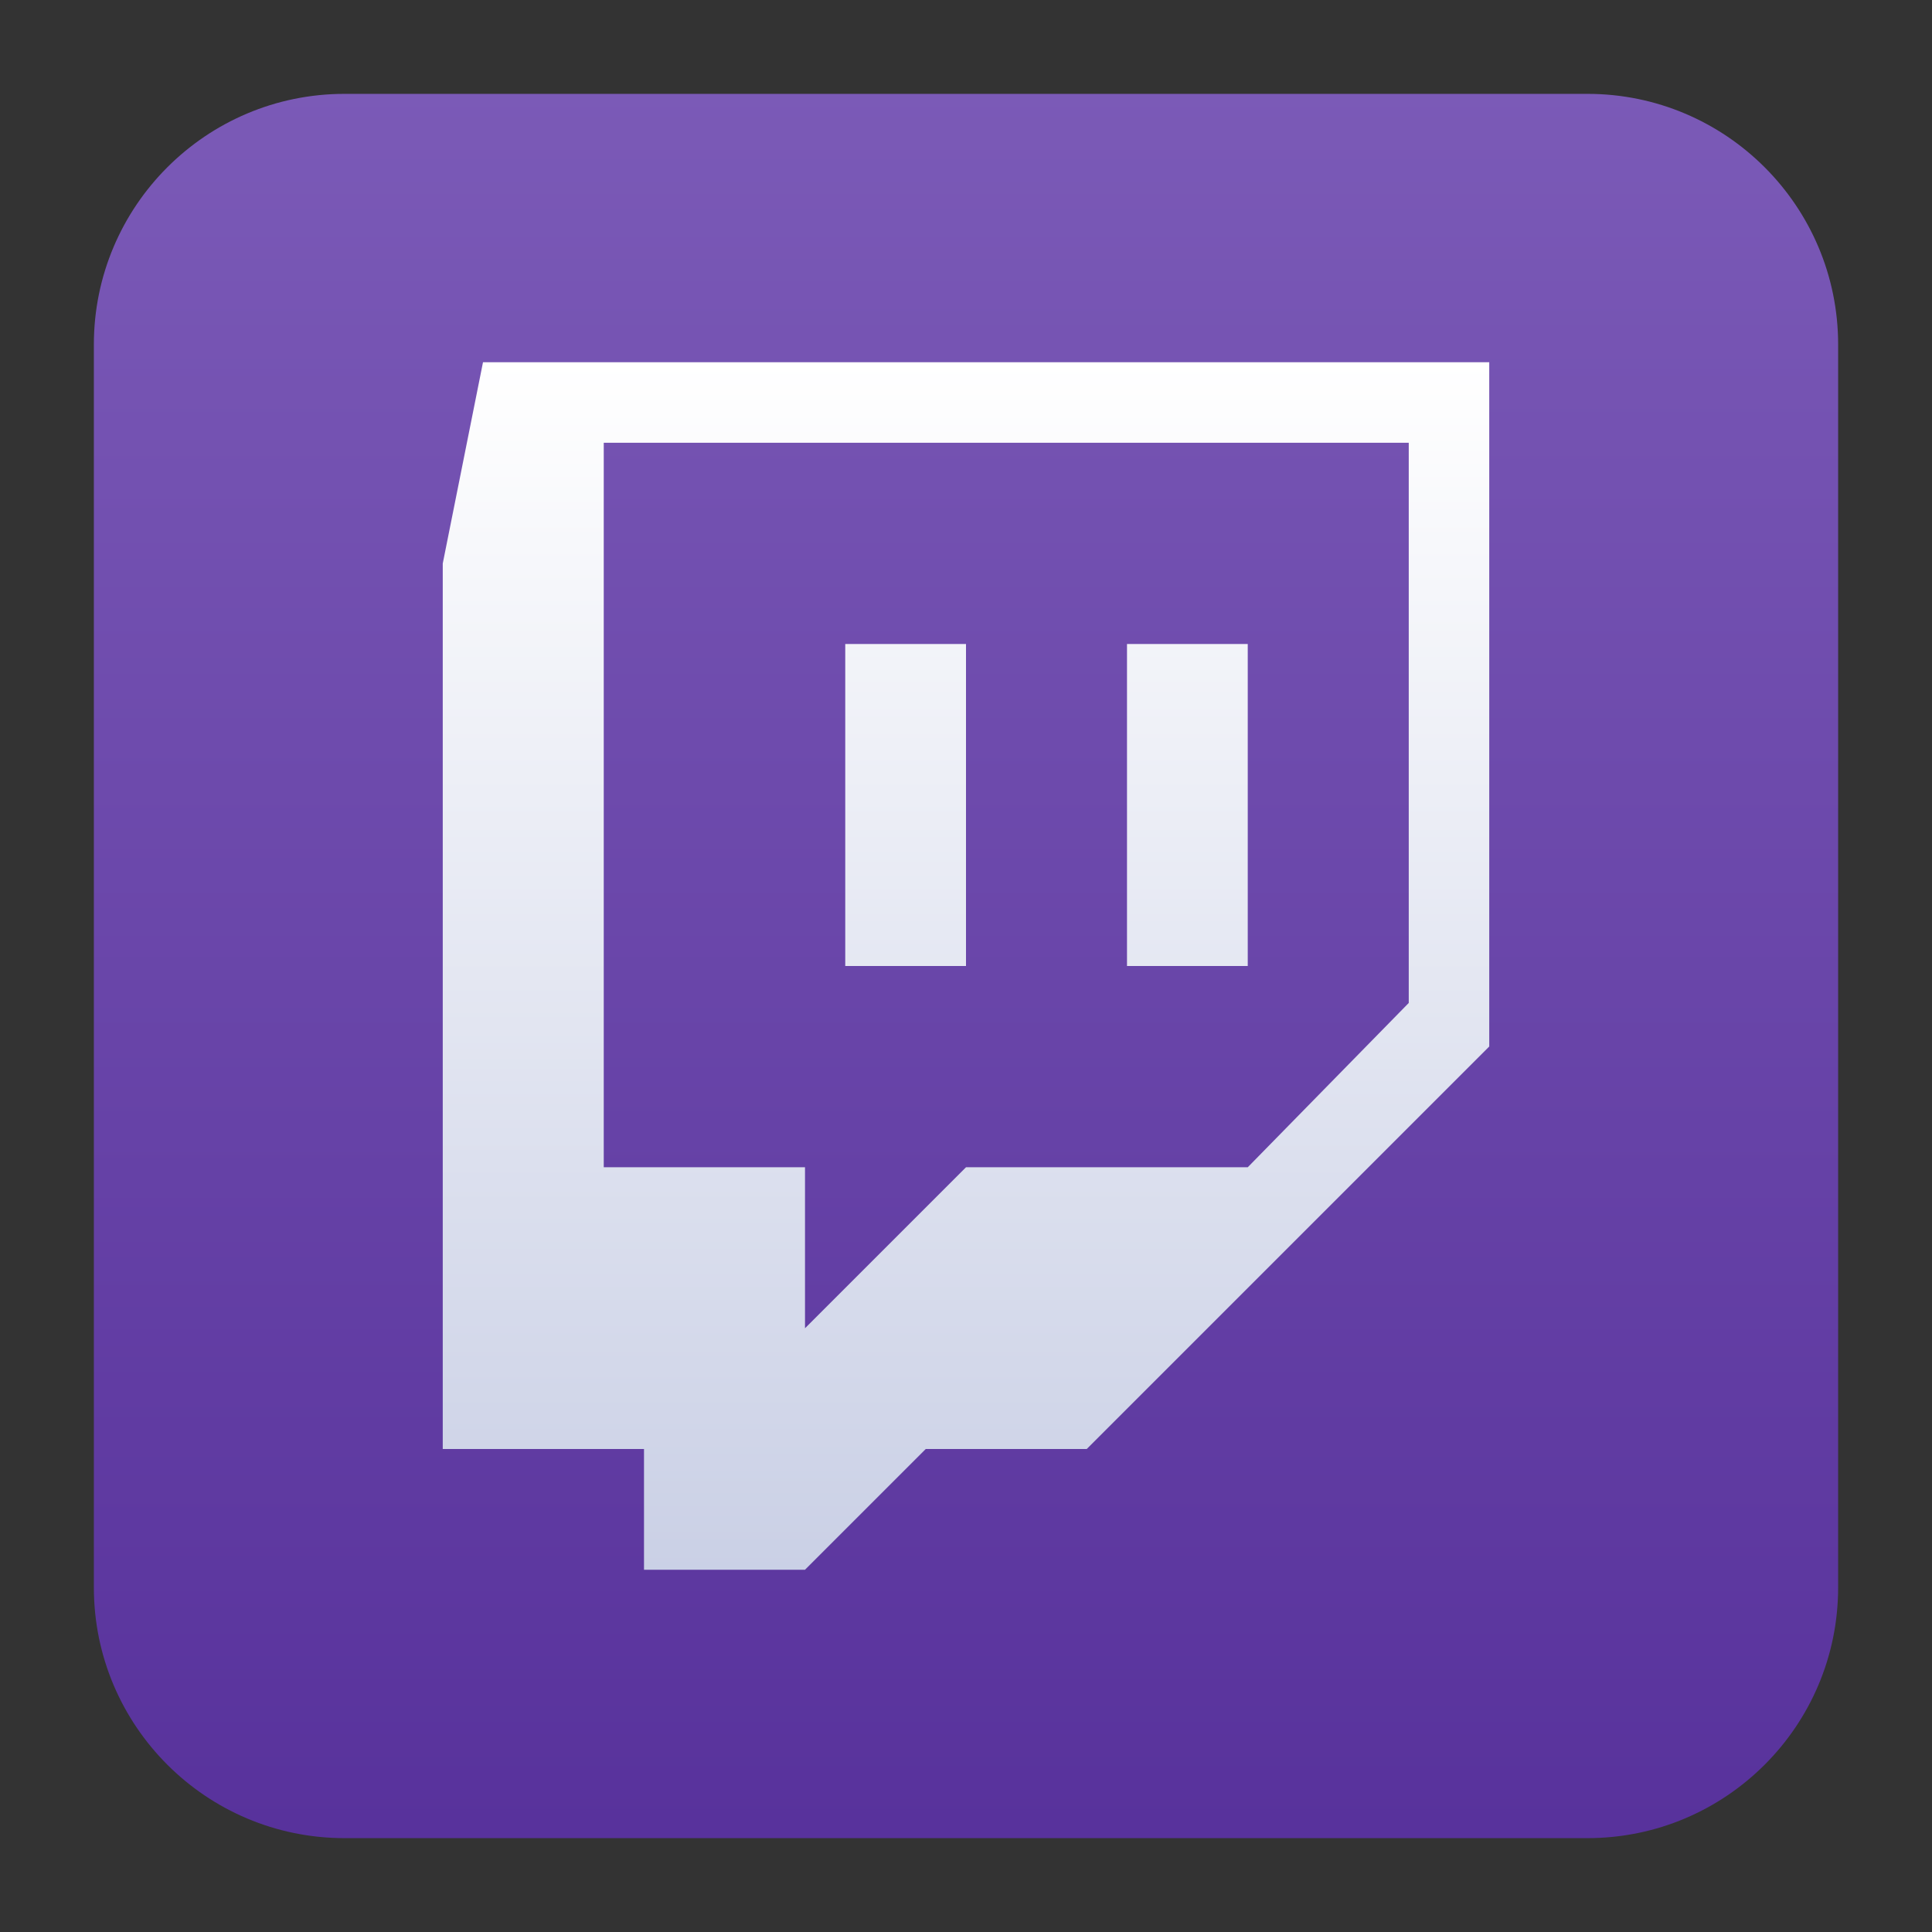
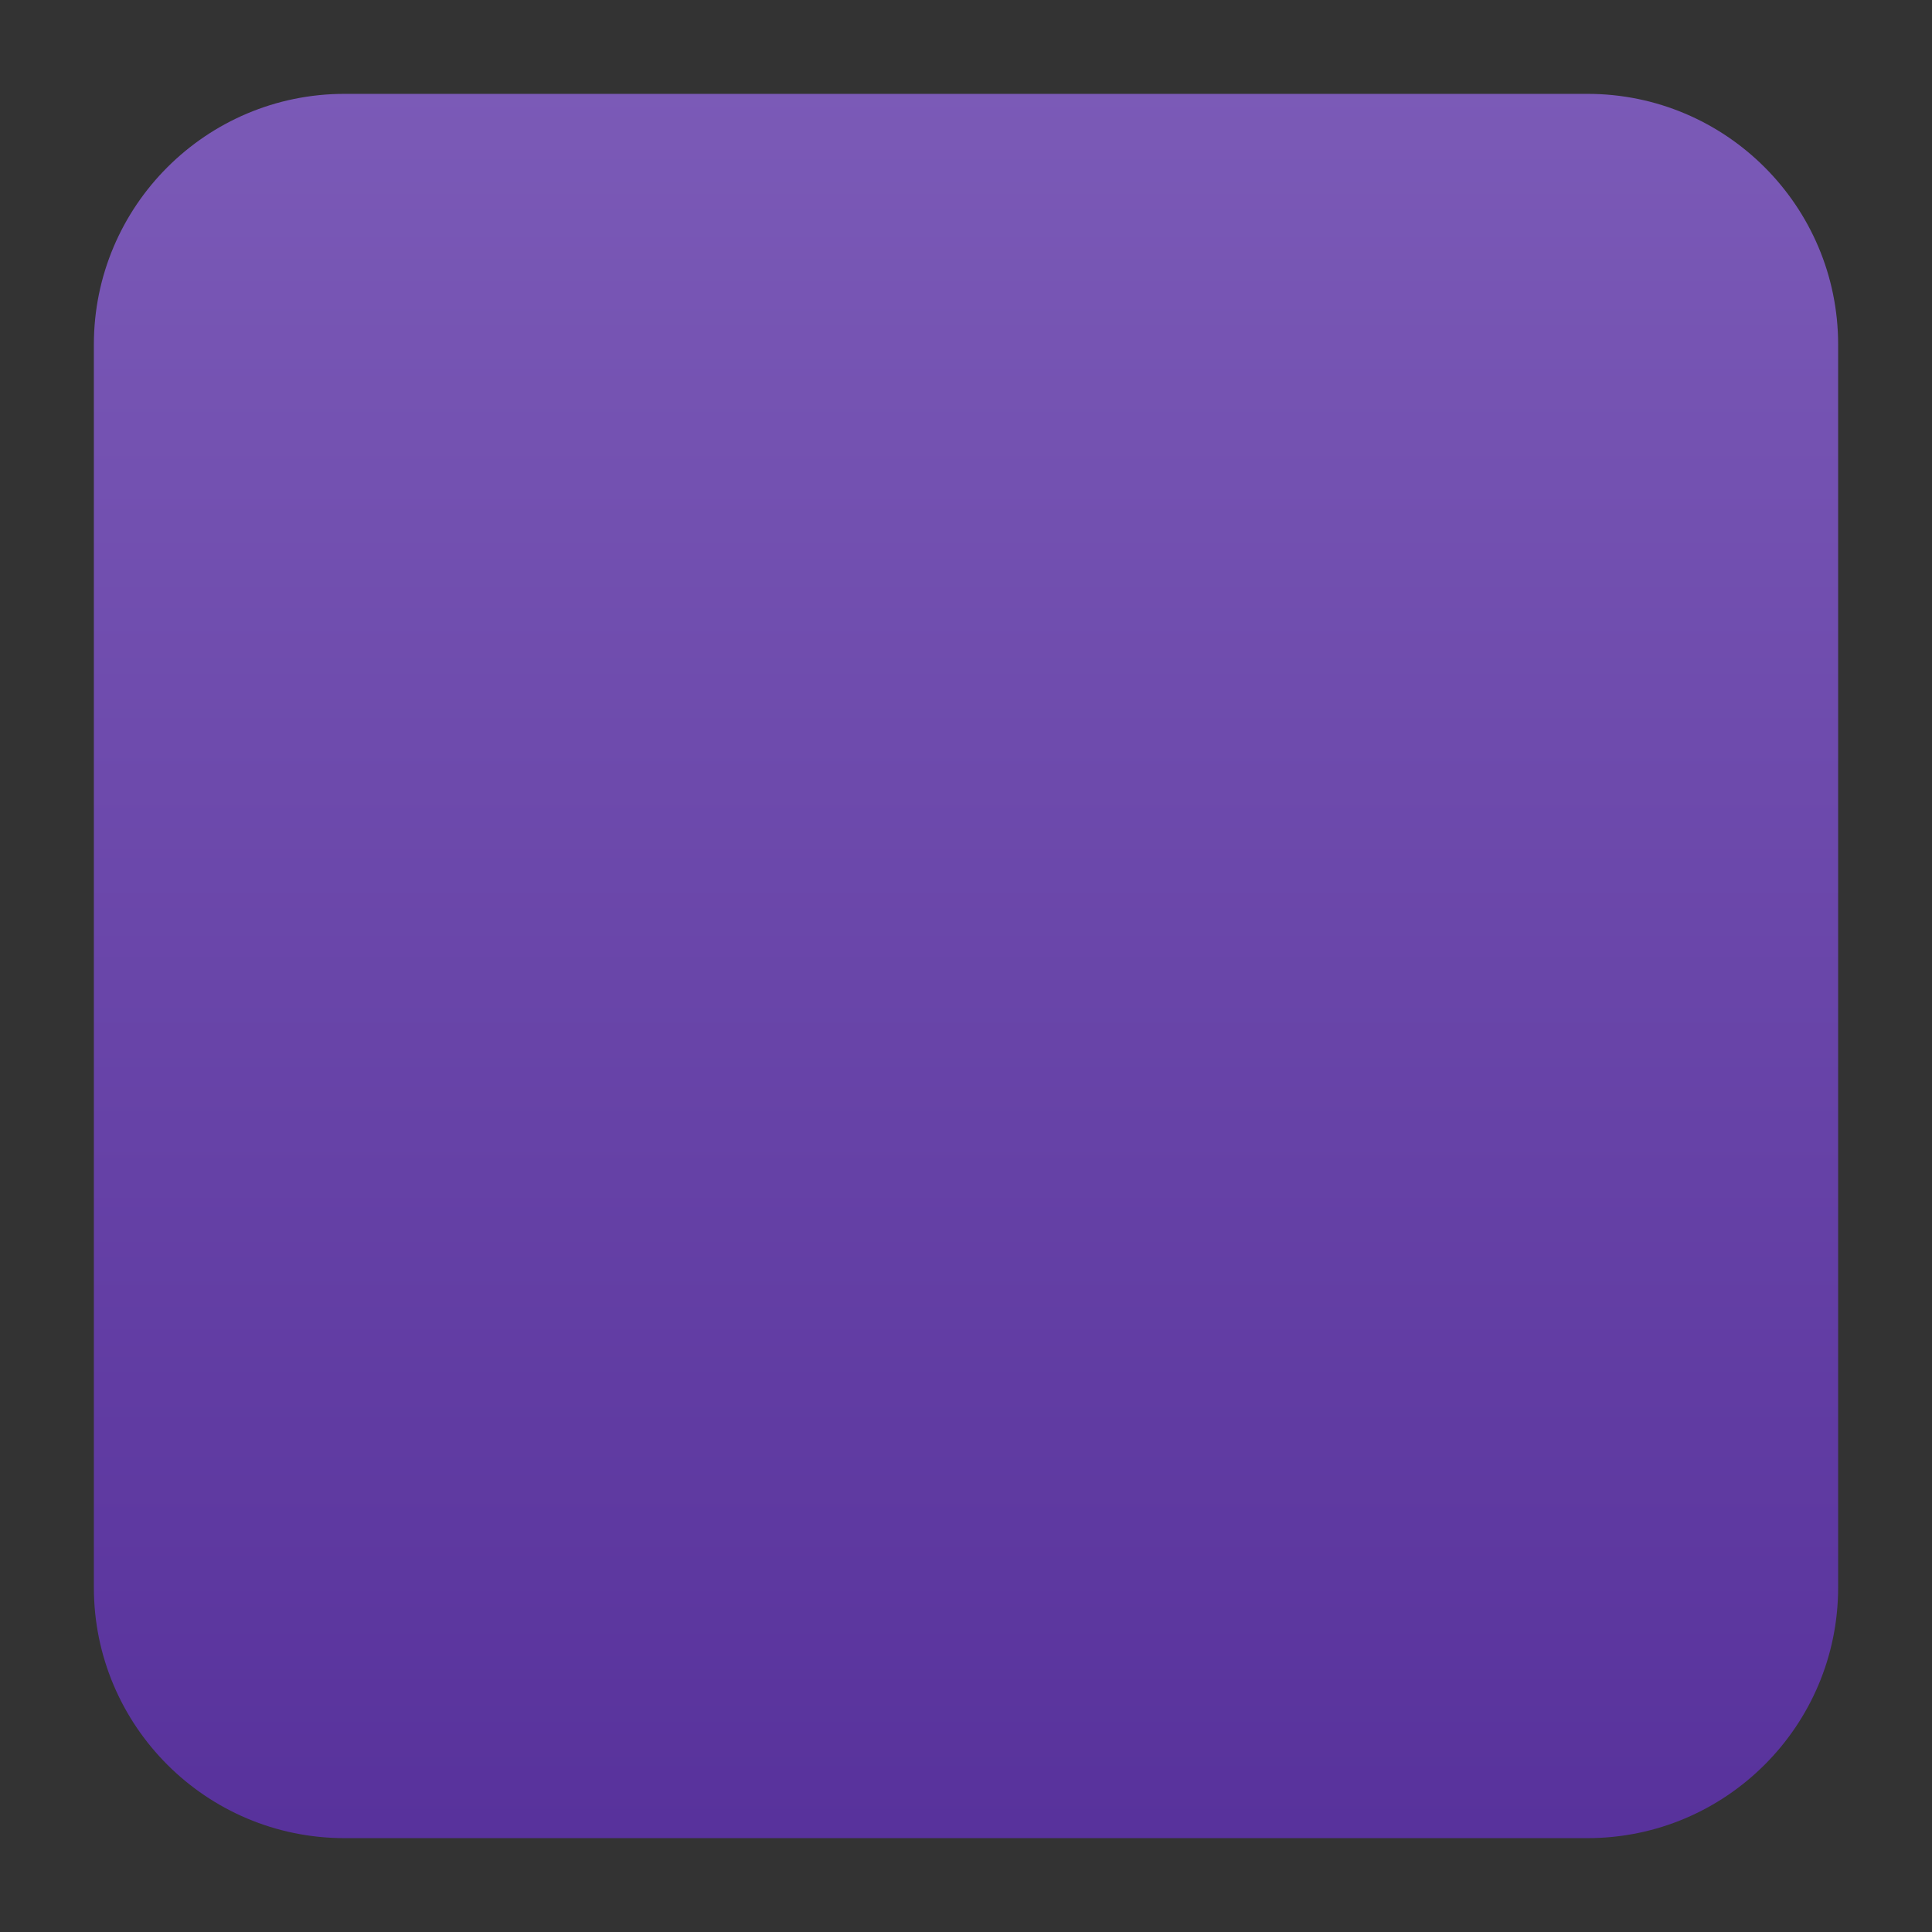
<svg xmlns="http://www.w3.org/2000/svg" clip-rule="evenodd" fill-rule="evenodd" stroke-linejoin="round" stroke-miterlimit="2" viewBox="0 0 48 48">
  <rect x="0" y="0" width="48" height="48" fill="#333333" stroke="none" />
  <linearGradient id="a" x2="1" gradientTransform="matrix(.298 -43.289 43.289 .298 23.016 45.436)" gradientUnits="userSpaceOnUse">
    <stop stop-color="#58329c" offset="0" />
    <stop stop-color="#7b5ab7" offset="1" />
  </linearGradient>
  <linearGradient id="b" x2="1" gradientTransform="matrix(.179 -30.593 30.593 .179 21.526 39.593)" gradientUnits="userSpaceOnUse">
    <stop stop-color="#c9cfe5" offset="0" />
    <stop stop-color="#fff" offset="1" />
  </linearGradient>
  <path d="m45.668 8.56c0-3.438-2.79-6.228-6.228-6.228h-30.88c-3.438 0-6.228 2.79-6.228 6.228v30.88c0 3.438 2.79 6.228 6.228 6.228h30.88c3.438 0 6.228-2.79 6.228-6.228z" fill="url(#a)" />
-   <path d="m12 9-1 5v22h5v3h4l3-3h4l10-10v-17zm3 2h20v13.918l-4 4.082h-7l-4 4v-4h-5zm6 5v8h3v-8zm7 0v8h3v-8z" fill="url(#b)" />
</svg>